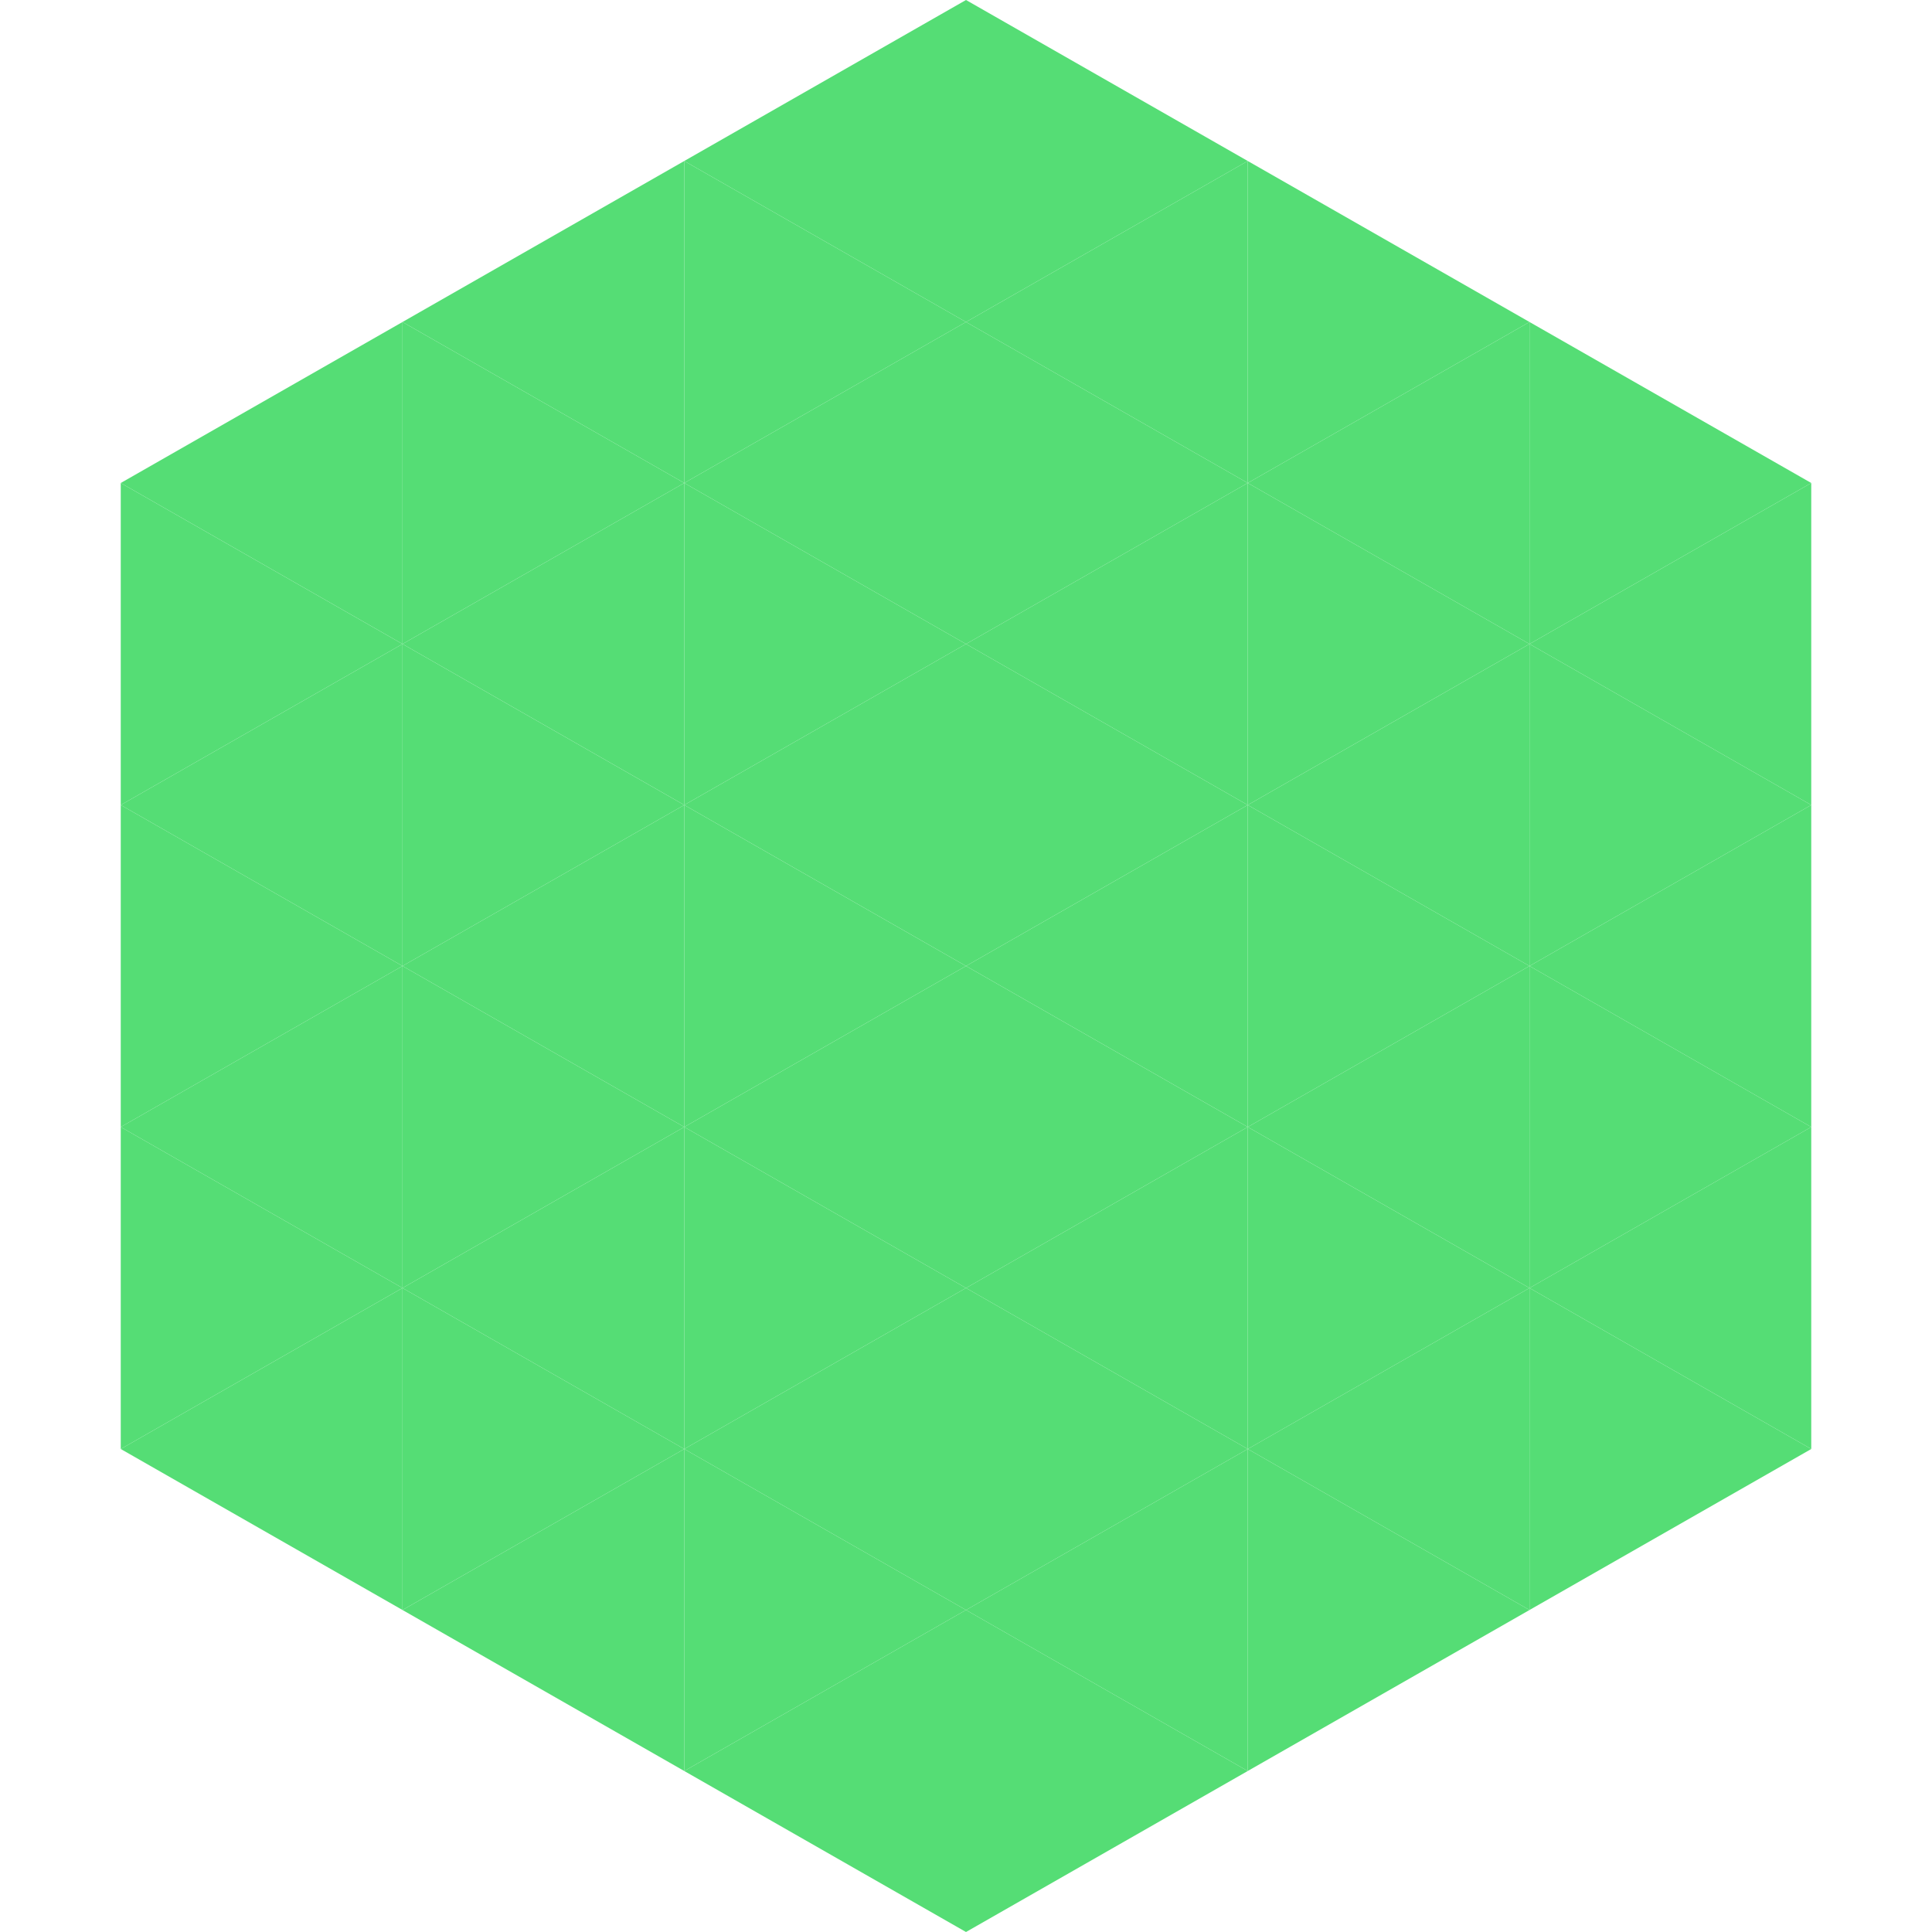
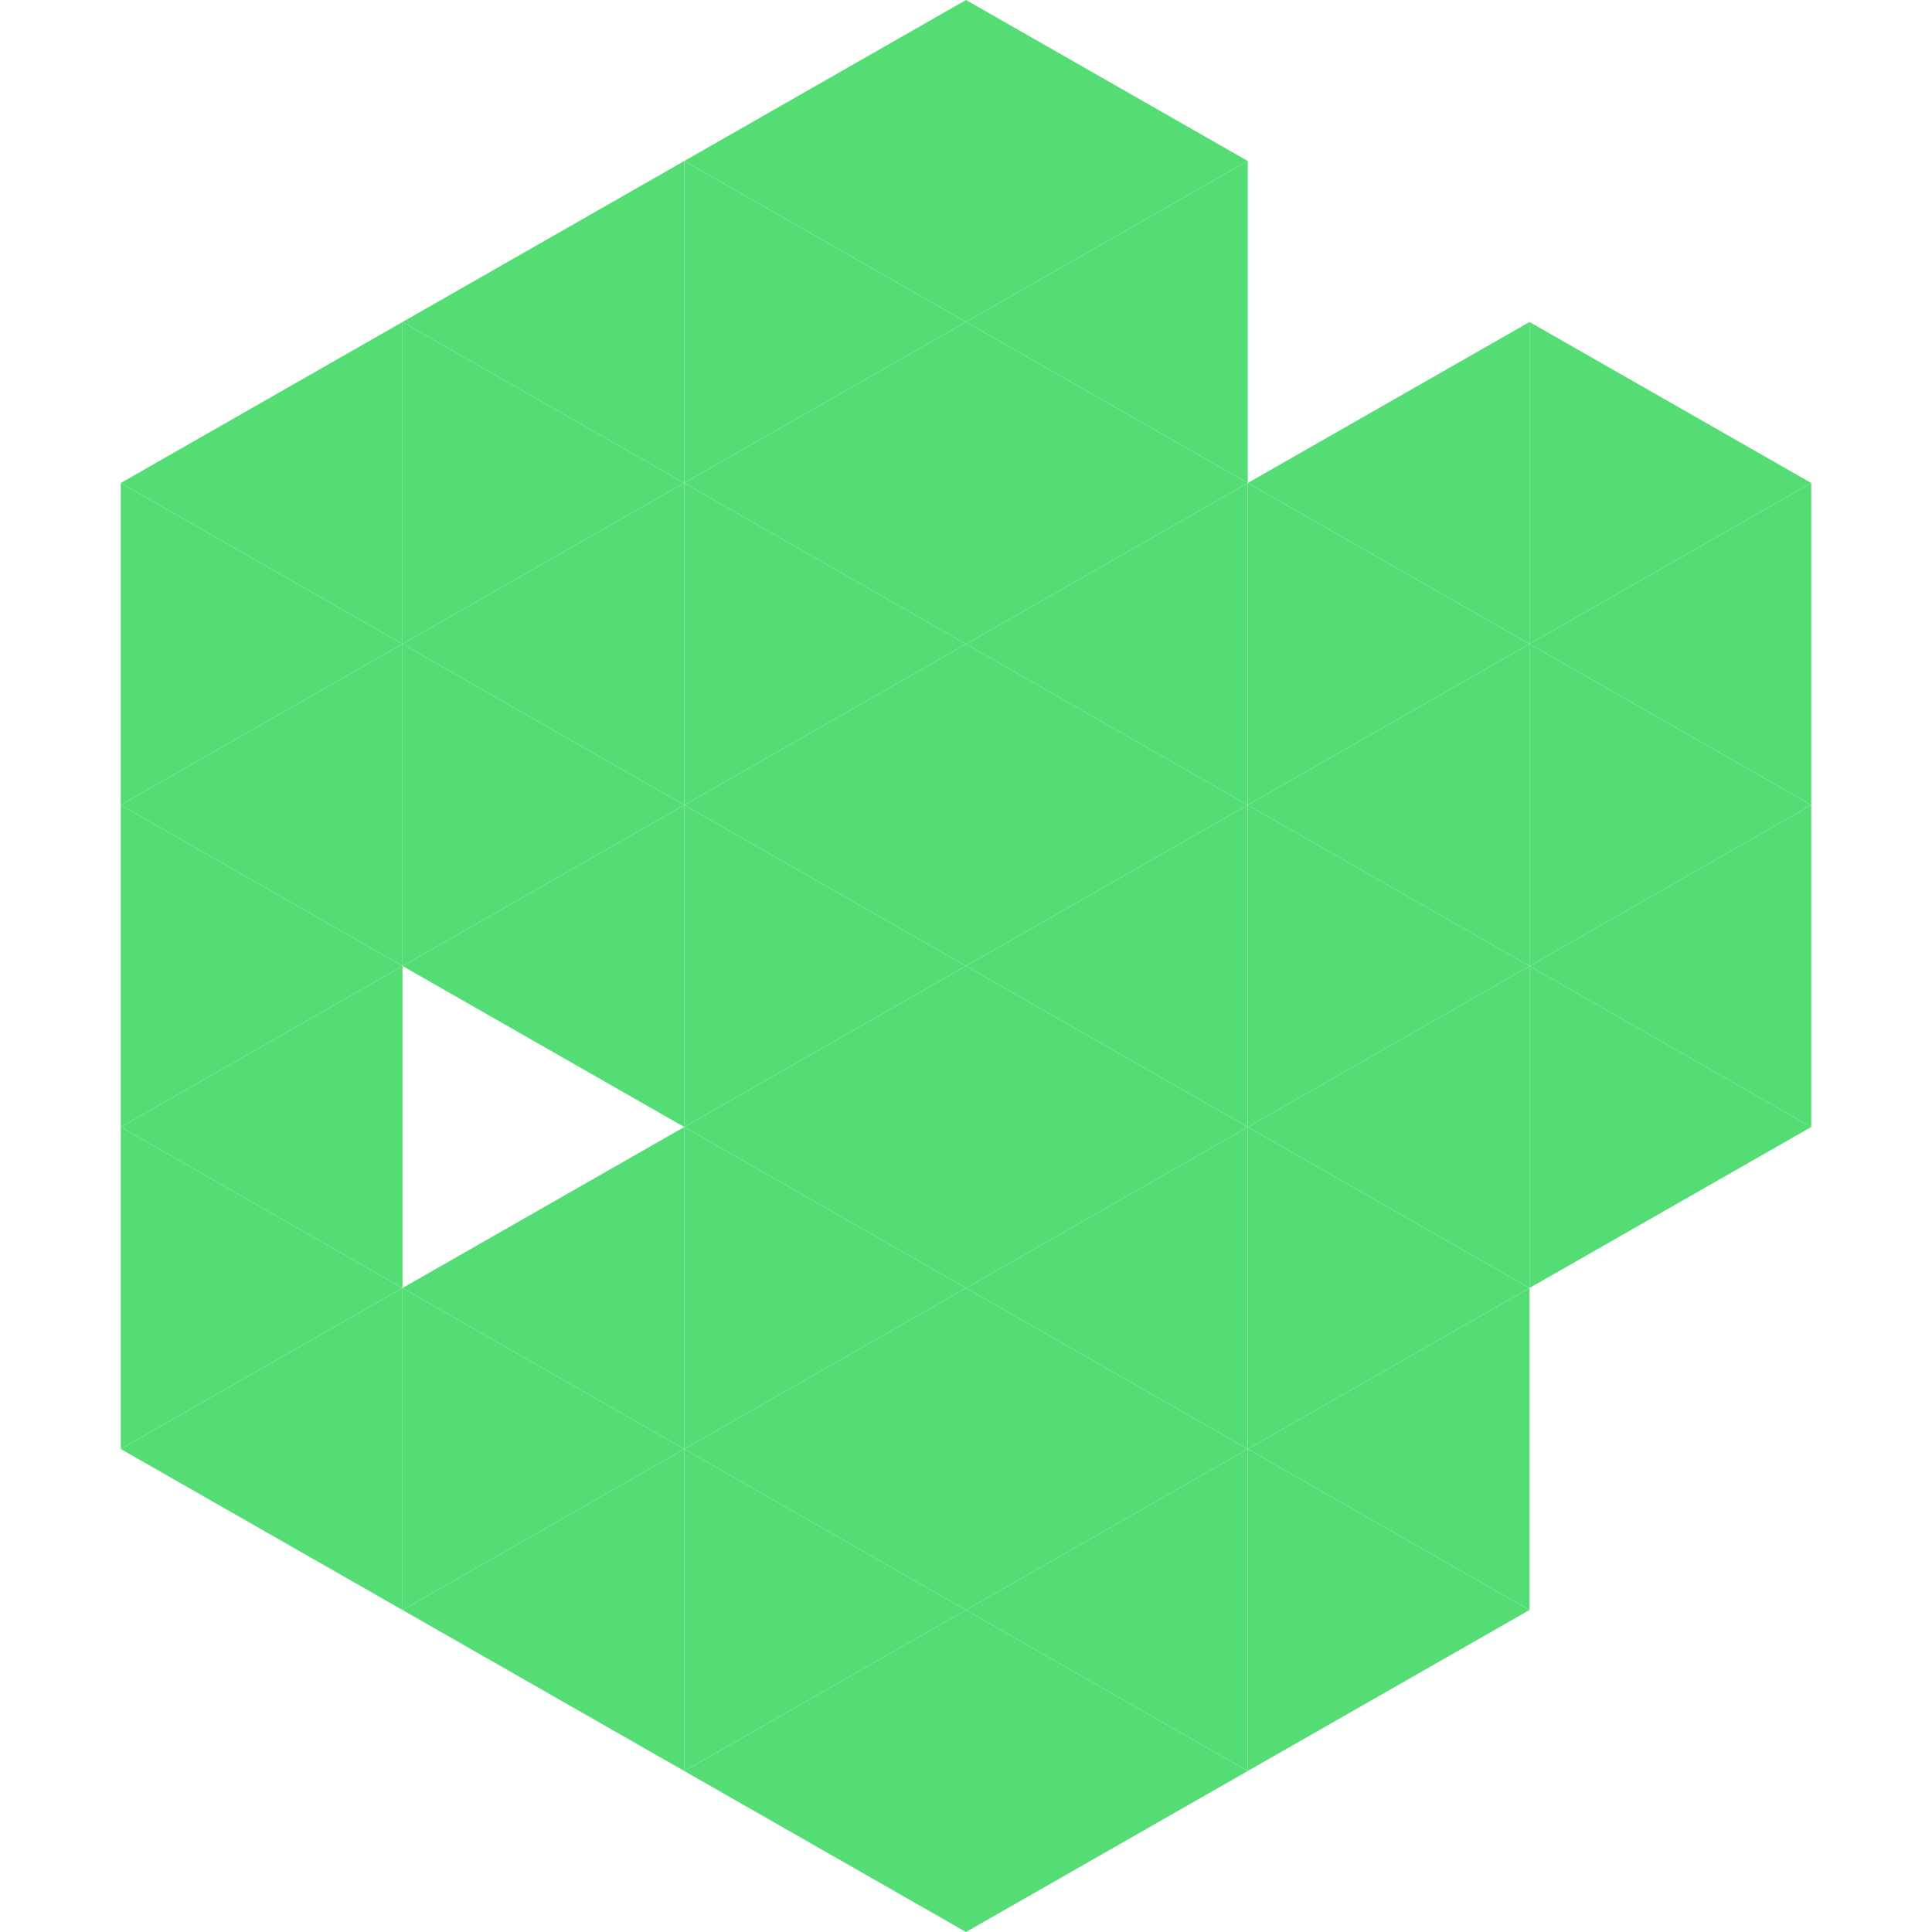
<svg xmlns="http://www.w3.org/2000/svg" width="240" height="240">
  <polygon points="50,40 15,60 50,80" style="fill:rgb(85,221,117)" />
  <polygon points="190,40 225,60 190,80" style="fill:rgb(85,221,117)" />
  <polygon points="15,60 50,80 15,100" style="fill:rgb(85,221,117)" />
  <polygon points="225,60 190,80 225,100" style="fill:rgb(85,221,117)" />
  <polygon points="50,80 15,100 50,120" style="fill:rgb(85,221,117)" />
  <polygon points="190,80 225,100 190,120" style="fill:rgb(85,221,117)" />
  <polygon points="15,100 50,120 15,140" style="fill:rgb(85,221,117)" />
  <polygon points="225,100 190,120 225,140" style="fill:rgb(85,221,117)" />
  <polygon points="50,120 15,140 50,160" style="fill:rgb(85,221,117)" />
  <polygon points="190,120 225,140 190,160" style="fill:rgb(85,221,117)" />
  <polygon points="15,140 50,160 15,180" style="fill:rgb(85,221,117)" />
-   <polygon points="225,140 190,160 225,180" style="fill:rgb(85,221,117)" />
  <polygon points="50,160 15,180 50,200" style="fill:rgb(85,221,117)" />
-   <polygon points="190,160 225,180 190,200" style="fill:rgb(85,221,117)" />
  <polygon points="15,180 50,200 15,220" style="fill:rgb(255,255,255); fill-opacity:0" />
  <polygon points="225,180 190,200 225,220" style="fill:rgb(255,255,255); fill-opacity:0" />
  <polygon points="50,0 85,20 50,40" style="fill:rgb(255,255,255); fill-opacity:0" />
  <polygon points="190,0 155,20 190,40" style="fill:rgb(255,255,255); fill-opacity:0" />
  <polygon points="85,20 50,40 85,60" style="fill:rgb(85,221,117)" />
-   <polygon points="155,20 190,40 155,60" style="fill:rgb(85,221,117)" />
  <polygon points="50,40 85,60 50,80" style="fill:rgb(85,221,117)" />
  <polygon points="190,40 155,60 190,80" style="fill:rgb(85,221,117)" />
  <polygon points="85,60 50,80 85,100" style="fill:rgb(85,221,117)" />
  <polygon points="155,60 190,80 155,100" style="fill:rgb(85,221,117)" />
  <polygon points="50,80 85,100 50,120" style="fill:rgb(85,221,117)" />
  <polygon points="190,80 155,100 190,120" style="fill:rgb(85,221,117)" />
  <polygon points="85,100 50,120 85,140" style="fill:rgb(85,221,117)" />
  <polygon points="155,100 190,120 155,140" style="fill:rgb(85,221,117)" />
-   <polygon points="50,120 85,140 50,160" style="fill:rgb(85,221,117)" />
  <polygon points="190,120 155,140 190,160" style="fill:rgb(85,221,117)" />
  <polygon points="85,140 50,160 85,180" style="fill:rgb(85,221,117)" />
  <polygon points="155,140 190,160 155,180" style="fill:rgb(85,221,117)" />
  <polygon points="50,160 85,180 50,200" style="fill:rgb(85,221,117)" />
  <polygon points="190,160 155,180 190,200" style="fill:rgb(85,221,117)" />
  <polygon points="85,180 50,200 85,220" style="fill:rgb(85,221,117)" />
  <polygon points="155,180 190,200 155,220" style="fill:rgb(85,221,117)" />
  <polygon points="120,0 85,20 120,40" style="fill:rgb(85,221,117)" />
  <polygon points="120,0 155,20 120,40" style="fill:rgb(85,221,117)" />
  <polygon points="85,20 120,40 85,60" style="fill:rgb(85,221,117)" />
  <polygon points="155,20 120,40 155,60" style="fill:rgb(85,221,117)" />
  <polygon points="120,40 85,60 120,80" style="fill:rgb(85,221,117)" />
  <polygon points="120,40 155,60 120,80" style="fill:rgb(85,221,117)" />
  <polygon points="85,60 120,80 85,100" style="fill:rgb(85,221,117)" />
  <polygon points="155,60 120,80 155,100" style="fill:rgb(85,221,117)" />
  <polygon points="120,80 85,100 120,120" style="fill:rgb(85,221,117)" />
  <polygon points="120,80 155,100 120,120" style="fill:rgb(85,221,117)" />
  <polygon points="85,100 120,120 85,140" style="fill:rgb(85,221,117)" />
  <polygon points="155,100 120,120 155,140" style="fill:rgb(85,221,117)" />
  <polygon points="120,120 85,140 120,160" style="fill:rgb(85,221,117)" />
  <polygon points="120,120 155,140 120,160" style="fill:rgb(85,221,117)" />
  <polygon points="85,140 120,160 85,180" style="fill:rgb(85,221,117)" />
  <polygon points="155,140 120,160 155,180" style="fill:rgb(85,221,117)" />
  <polygon points="120,160 85,180 120,200" style="fill:rgb(85,221,117)" />
  <polygon points="120,160 155,180 120,200" style="fill:rgb(85,221,117)" />
  <polygon points="85,180 120,200 85,220" style="fill:rgb(85,221,117)" />
  <polygon points="155,180 120,200 155,220" style="fill:rgb(85,221,117)" />
  <polygon points="120,200 85,220 120,240" style="fill:rgb(85,221,117)" />
  <polygon points="120,200 155,220 120,240" style="fill:rgb(85,221,117)" />
  <polygon points="85,220 120,240 85,260" style="fill:rgb(255,255,255); fill-opacity:0" />
-   <polygon points="155,220 120,240 155,260" style="fill:rgb(255,255,255); fill-opacity:0" />
</svg>